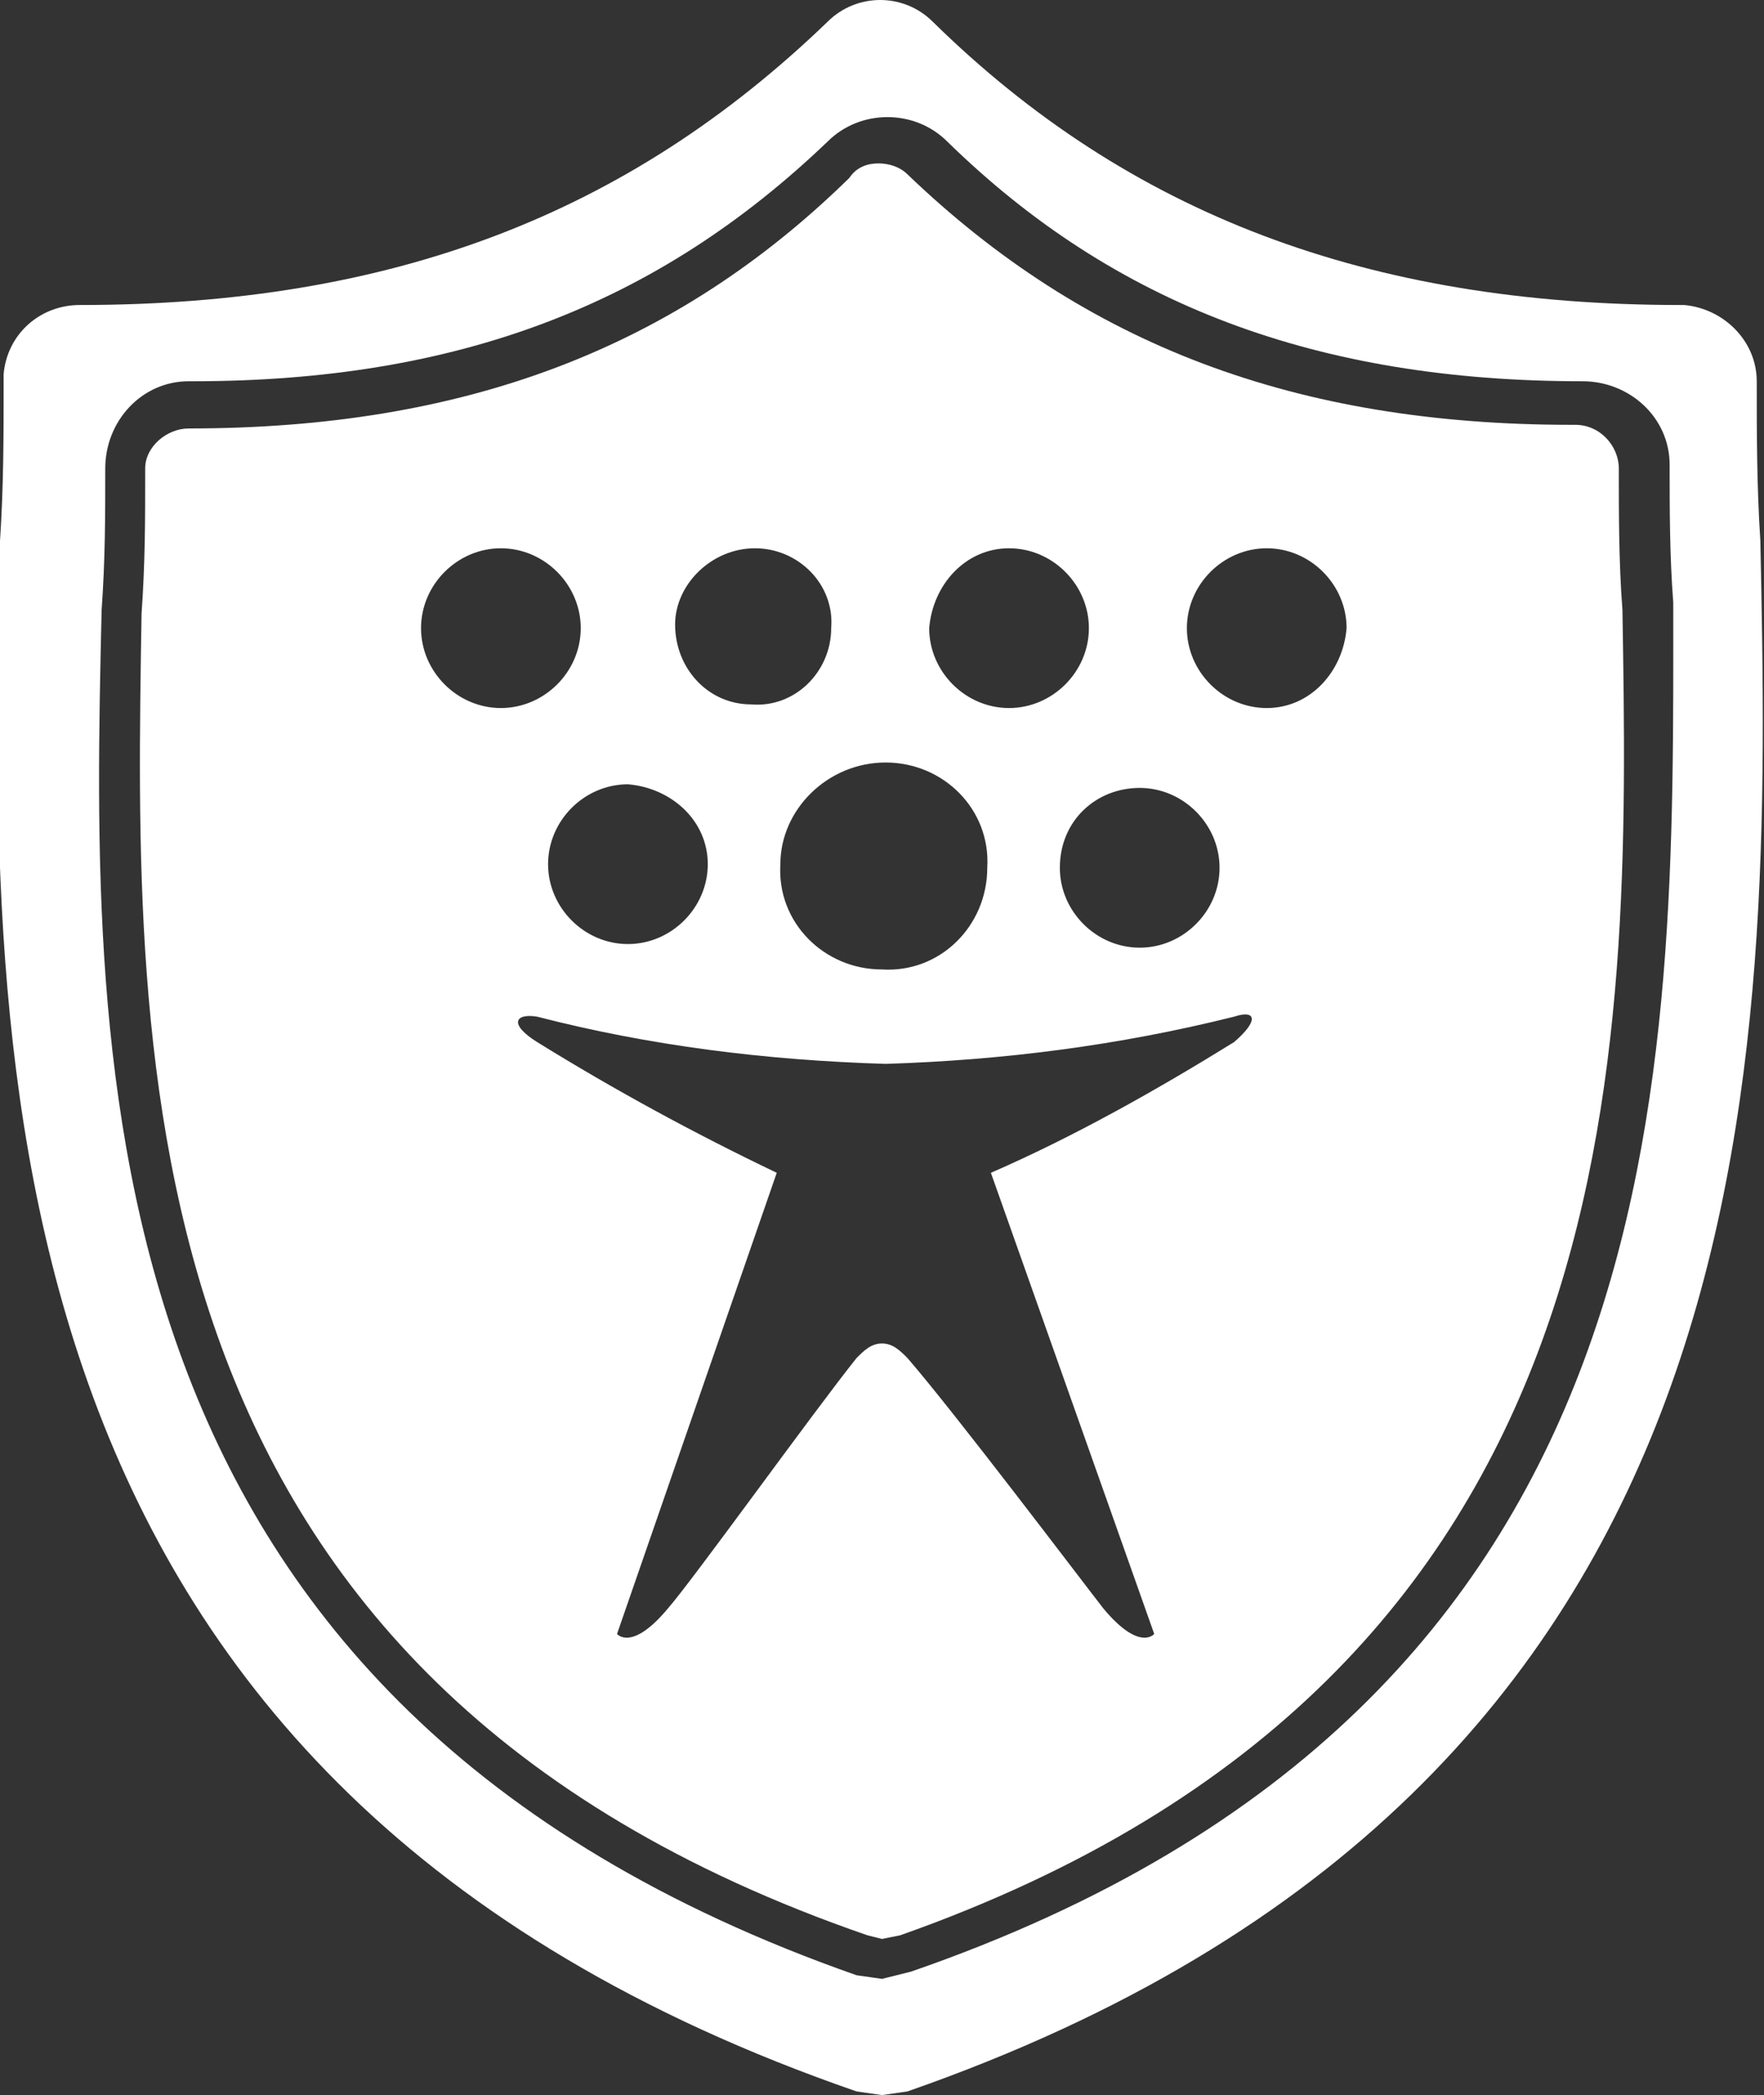
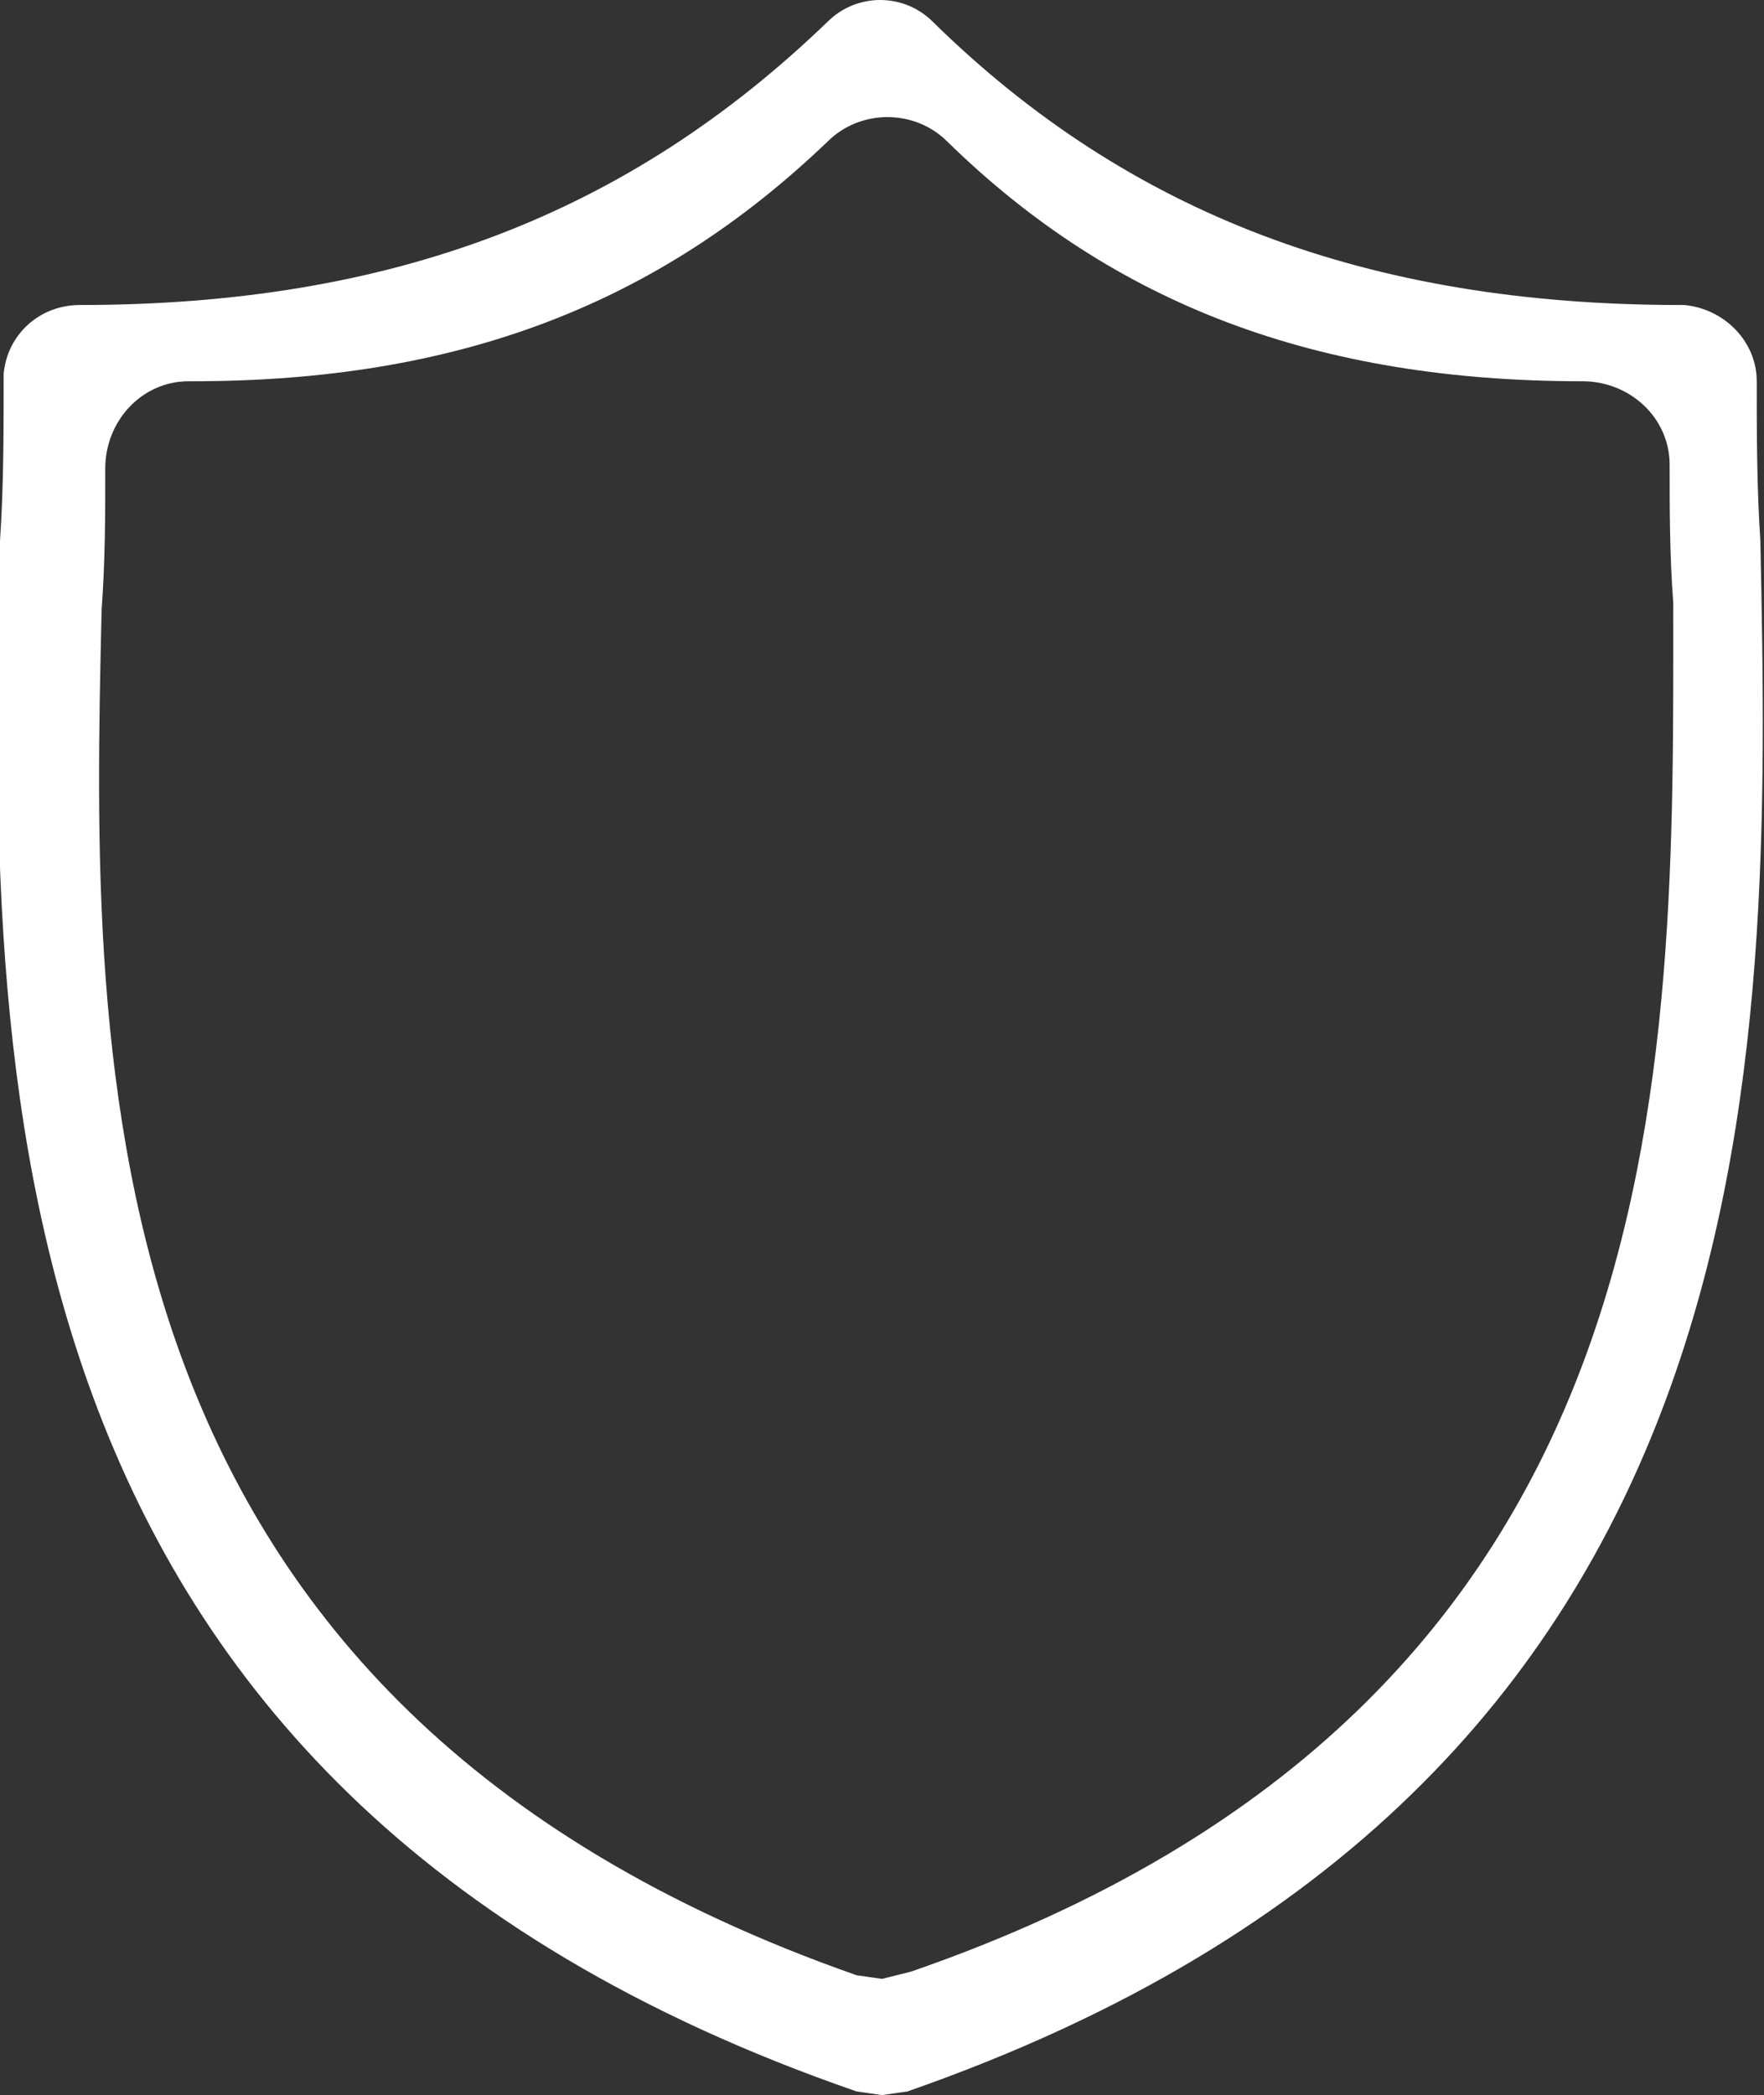
<svg xmlns="http://www.w3.org/2000/svg" version="1.1" id="Calque_1" x="0px" y="0px" viewBox="0 0 48.6 57.7" style="enable-background:new 0 0 48.6 57.7;" xml:space="preserve">
  <rect x="0" y="0" width="48.6" height="57.7" fill="#333333" stroke="none" />
  <style type="text/css">
	.st0{fill:#FFFFFF;}
</style>
  <g id="Groupe_113">
-     <path id="Tracé_175" class="st0" d="M44.7,16.8c-0.1-1.3-0.1-2.6-0.1-3.9c0-0.6-0.5-1.2-1.2-1.2h-0.1c-7.6,0-13.4-2.2-18.3-6.9   c-0.2-0.2-0.5-0.3-0.8-0.3c-0.3,0-0.6,0.1-0.8,0.4c-4.8,4.7-10.6,6.9-18.2,6.9c-0.6,0-1.2,0.5-1.2,1.1c0,0,0,0,0,0c0,0,0,0,0,0.1   c0,1.3,0,2.5-0.1,3.9c-0.2,12.4-0.6,29.3,20,36.4l0.4,0.1l0.5-0.1C45.2,46.1,44.9,29.1,44.7,16.8z M27.8,15.1c1.2,0,2.2,1,2.2,2.2   s-1,2.2-2.2,2.2c-1.2,0-2.2-1-2.2-2.2c0,0,0,0,0,0C25.7,16.1,26.6,15.1,27.8,15.1z M31.4,21.7c1.2,0,2.2,1,2.2,2.2s-1,2.2-2.2,2.2   c-1.2,0-2.2-1-2.2-2.2c0,0,0,0,0,0C29.2,22.6,30.2,21.7,31.4,21.7z M24.4,21c1.6,0,2.9,1.3,2.8,2.9c0,1.6-1.3,2.9-2.9,2.8   c-1.6,0-2.9-1.3-2.8-2.9C21.5,22.3,22.8,21,24.4,21L24.4,21z M20.8,15.1c1.2,0,2.2,1,2.1,2.2c0,1.2-1,2.2-2.2,2.1   c-1.2,0-2.1-1-2.1-2.2C18.6,16.1,19.6,15.1,20.8,15.1C20.8,15.1,20.8,15.1,20.8,15.1z M19.5,23.8c0,1.2-1,2.2-2.2,2.2   c-1.2,0-2.2-1-2.2-2.2s1-2.2,2.2-2.2c0,0,0,0,0,0C18.5,21.7,19.5,22.6,19.5,23.8z M11.6,17.3c0-1.2,1-2.2,2.2-2.2s2.2,1,2.2,2.2   s-1,2.2-2.2,2.2C12.6,19.5,11.6,18.5,11.6,17.3C11.6,17.3,11.6,17.3,11.6,17.3z M34,28.7c-2.1,1.3-4.4,2.6-6.7,3.6L31.8,45   c0,0-0.4,0.5-1.4-0.7c-0.7-0.9-4.1-5.4-5.4-6.9c-0.2-0.2-0.4-0.4-0.7-0.4c-0.3,0-0.5,0.2-0.7,0.4c-1.2,1.5-4.5,6.1-5.2,6.9   c-1,1.2-1.4,0.7-1.4,0.7l4.4-12.7c-2.3-1.1-4.5-2.3-6.6-3.6c-0.8-0.5-0.6-0.8,0-0.7c3.1,0.8,6.3,1.2,9.6,1.3   c3.2-0.1,6.4-0.5,9.6-1.3C34.6,27.8,34.7,28.1,34,28.7z M34.9,19.5c-1.2,0-2.2-1-2.2-2.2s1-2.2,2.2-2.2c1.2,0,2.2,1,2.2,2.2   C37,18.5,36.1,19.5,34.9,19.5L34.9,19.5z" />
    <path id="Tracé_176" class="st0" d="M48.5,14.9c-0.1-1.5-0.1-3-0.1-4.4c0-1.1-0.9-2-2-2.1h-0.1c-8.6,0-15.2-2.5-20.6-7.8   c-0.8-0.8-2.1-0.8-2.9,0c-5.5,5.3-12,7.8-20.6,7.8c-1.1,0-2,0.8-2.1,1.9c0,0,0,0.1,0,0.1v0.1c0,1.5,0,2.9-0.1,4.4   c-0.3,14.4-0.7,34.3,23.6,42.7l0.7,0.1l0.7-0.1C49.1,49.2,48.8,29.4,48.5,14.9z M25.1,54.3l-0.8,0.2l-0.7-0.1   C2.2,46.9,2.5,29.5,2.8,16.8c0.1-1.4,0.1-2.6,0.1-3.9c0-1.3,1-2.4,2.3-2.4c0,0,0,0,0,0h0.1c7.3,0,12.8-2.1,17.5-6.6   c0.9-0.9,2.4-0.9,3.3,0c4.6,4.5,10.2,6.6,17.5,6.6c1.3,0,2.4,1,2.4,2.3c0,0,0,0,0,0v0c0,1.2,0,2.5,0.1,3.8l0,0   C46.1,29.5,46.5,46.9,25.1,54.3z" />
  </g>
</svg>